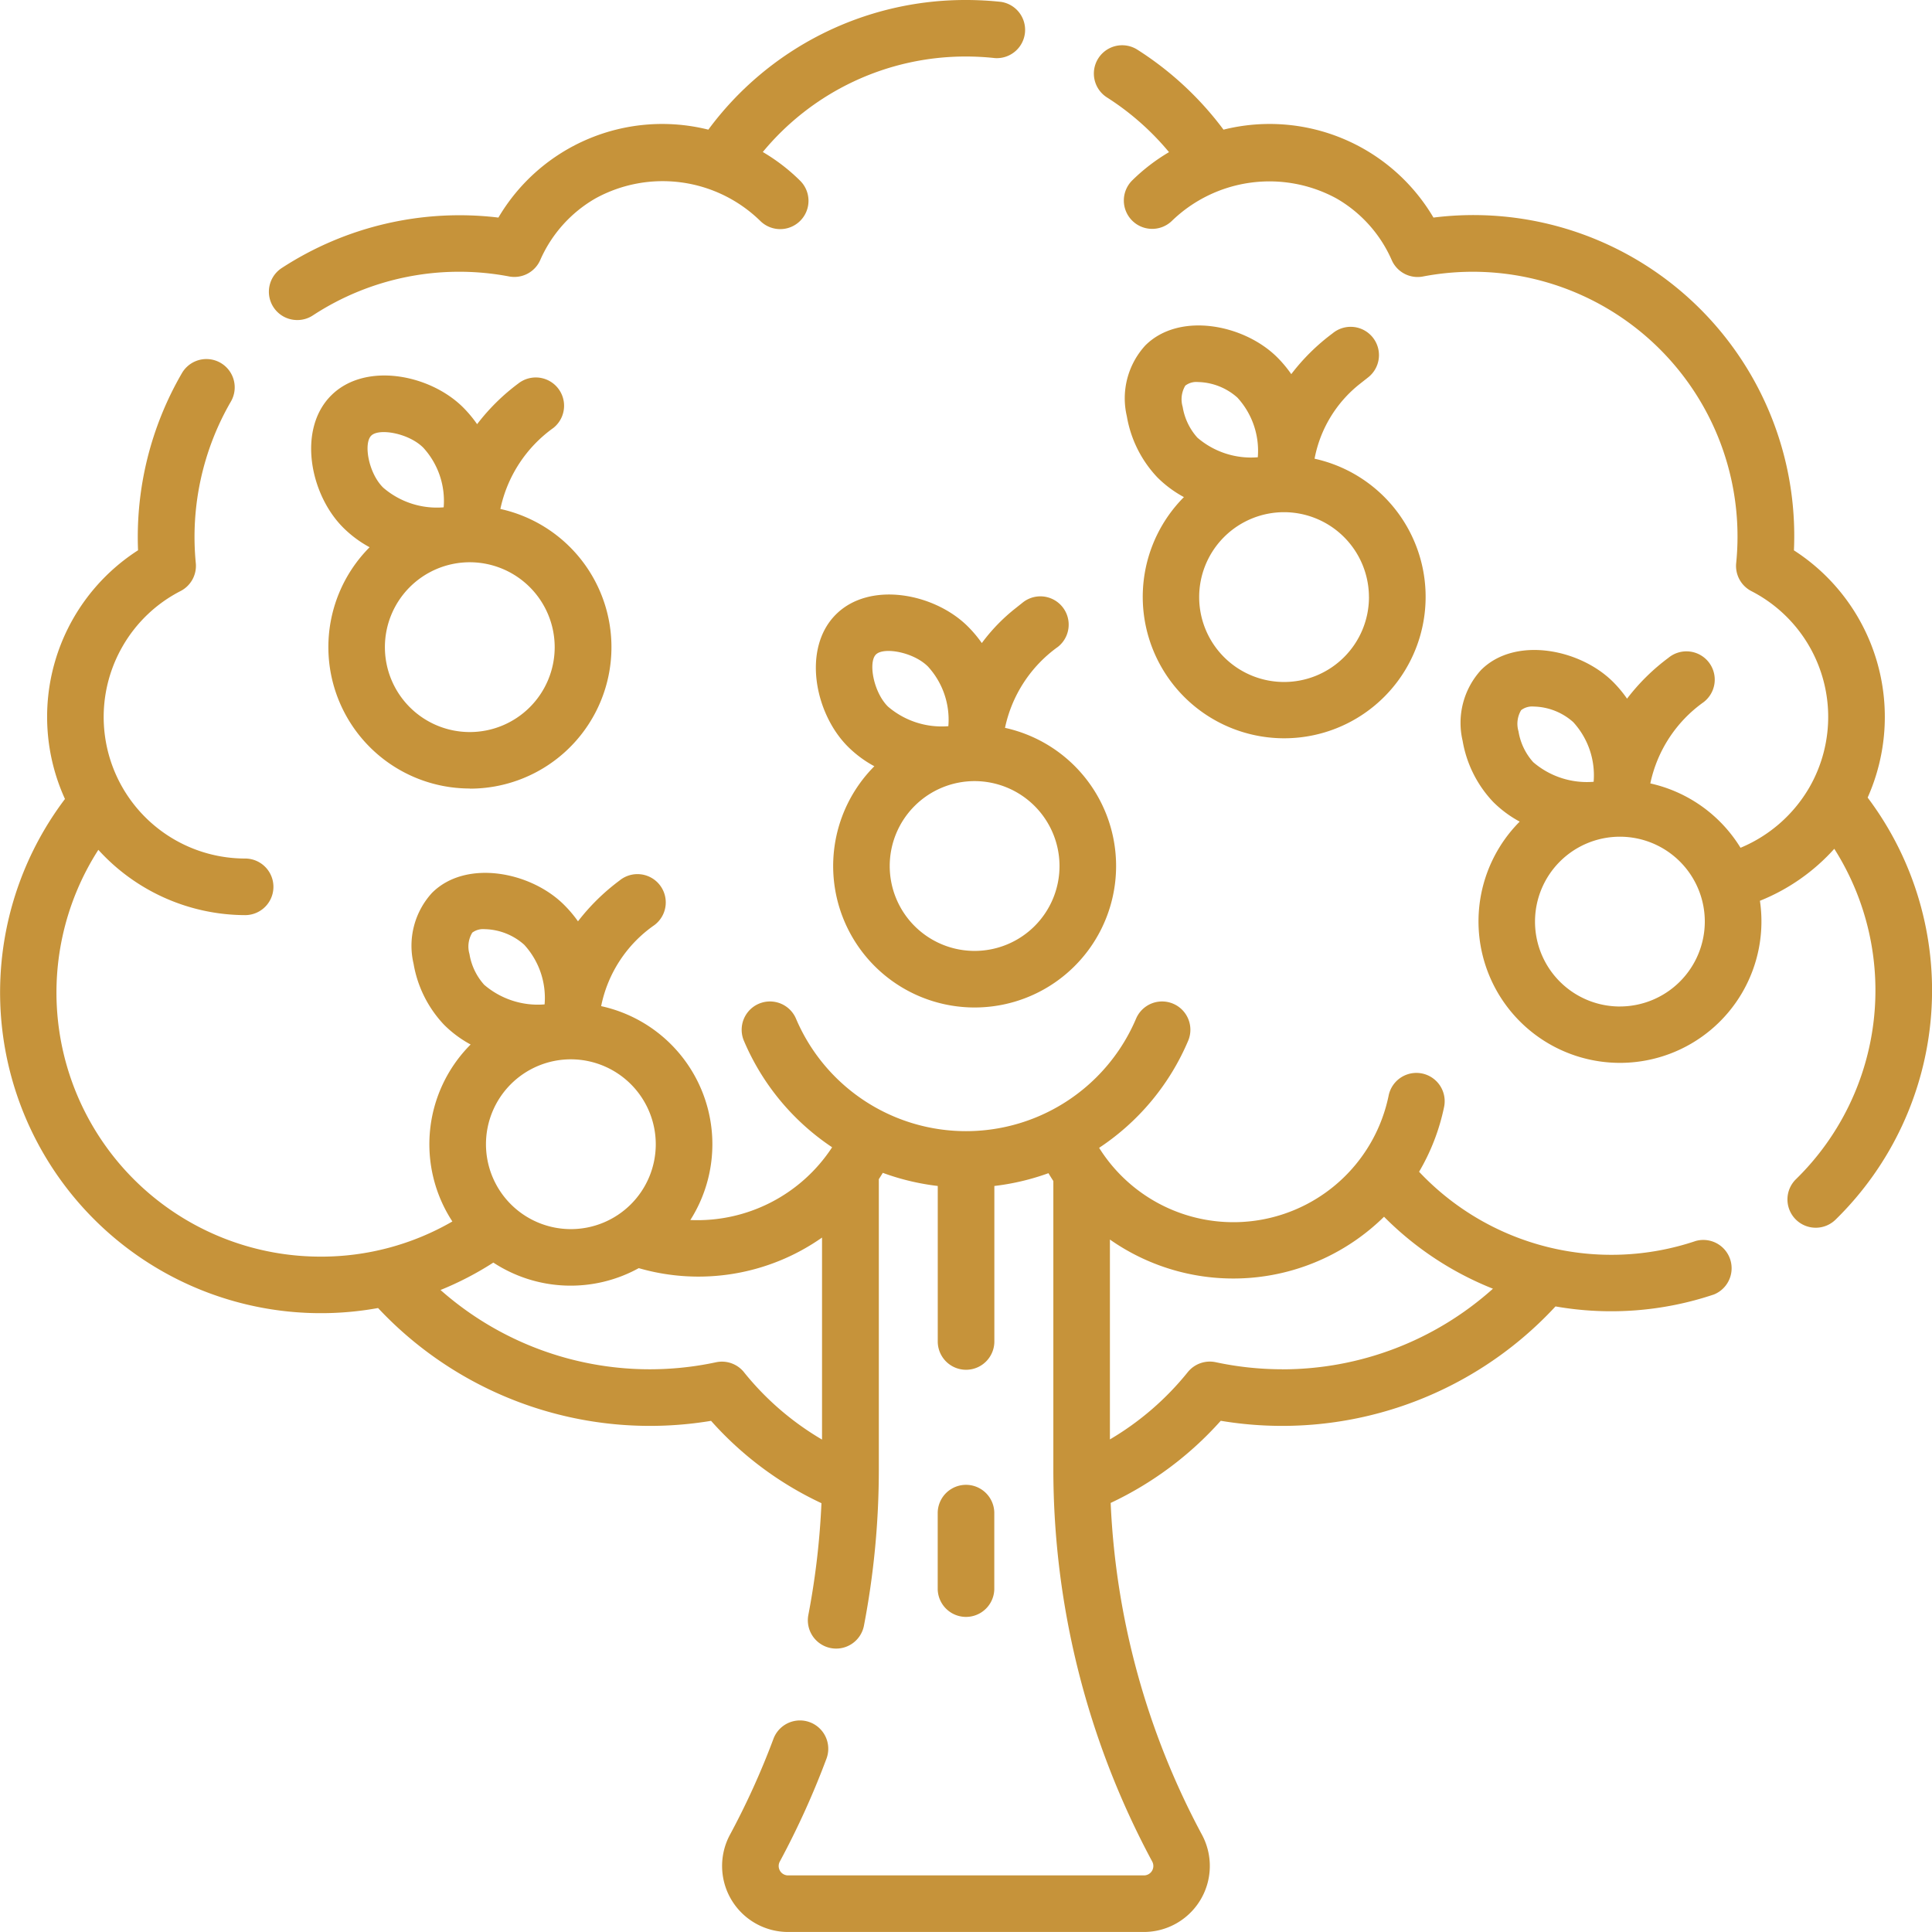
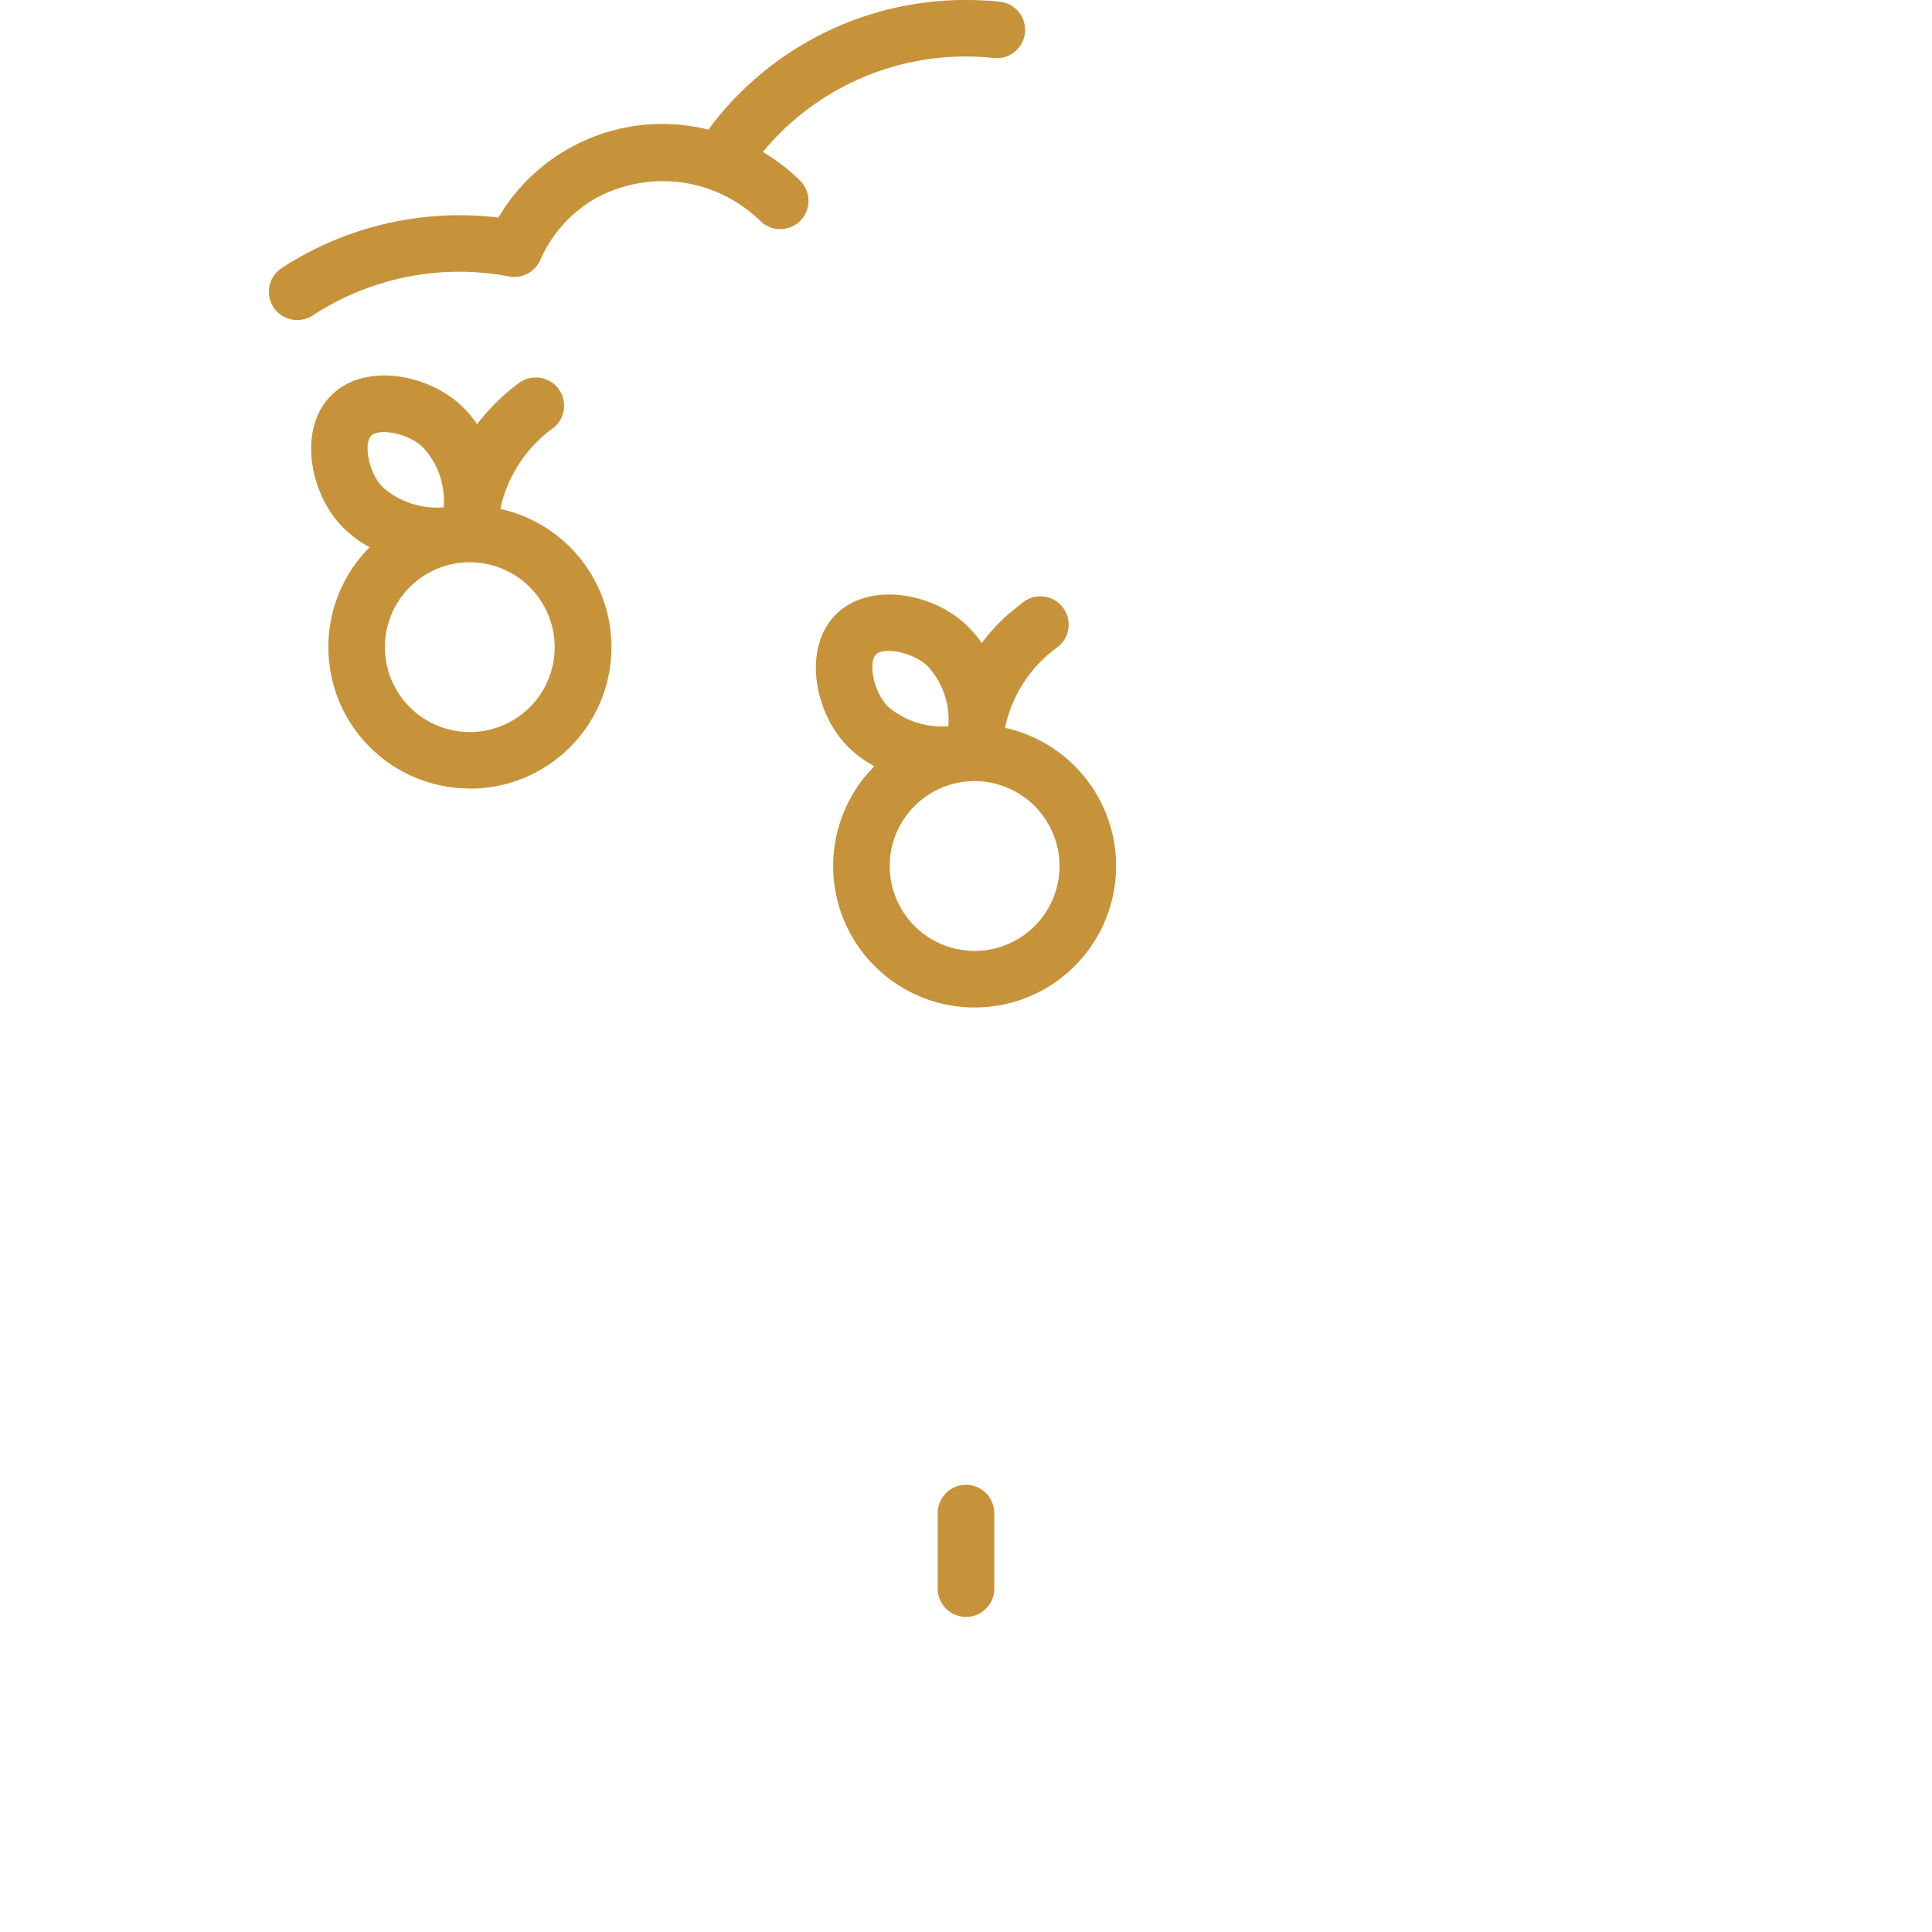
<svg xmlns="http://www.w3.org/2000/svg" id="fruit-tree_5579717" width="69.5" height="69.5" viewBox="0 0 69.5 69.5">
  <path id="Tracé_4065" data-name="Tracé 4065" d="M250.536,397.233v-2.715a1.018,1.018,0,0,0-2.036,0v2.715a1.018,1.018,0,0,0,2.036,0Z" transform="translate(-214.768 -340.086)" fill="#c6933a" />
  <path id="Tracé_4066" data-name="Tracé 4066" d="M72.316,11.513a1.013,1.013,0,0,0,.561-.169,9.609,9.609,0,0,1,7.051-1.4,1.018,1.018,0,0,0,1.125-.589,4.762,4.762,0,0,1,1.991-2.22,5.023,5.023,0,0,1,5.921.809,1.018,1.018,0,1,0,1.44-1.44,6.8,6.8,0,0,0-1.346-1.036,9.461,9.461,0,0,1,7.311-3.435,9.67,9.67,0,0,1,1.043.057A1.018,1.018,0,0,0,97.633.068,11.742,11.742,0,0,0,96.369,0,11.491,11.491,0,0,0,87.1,4.664a6.839,6.839,0,0,0-7.552,3.163,11.72,11.72,0,0,0-7.8,1.819,1.018,1.018,0,0,0,.563,1.867Z" transform="translate(-61.619 0)" fill="#c6933a" />
-   <path id="Tracé_4067" data-name="Tracé 4067" d="M317.736,39.061a7.123,7.123,0,0,0-2.649-8.9A11.541,11.541,0,0,0,302.12,18.19a6.839,6.839,0,0,0-7.553-3.163,11.683,11.683,0,0,0-3.1-2.878,1.018,1.018,0,1,0-1.09,1.72,9.617,9.617,0,0,1,2.23,1.967,6.813,6.813,0,0,0-1.324,1.017A1.018,1.018,0,1,0,292.72,18.3a5.044,5.044,0,0,1,5.908-.8,4.761,4.761,0,0,1,1.991,2.22,1.017,1.017,0,0,0,1.125.589,9.524,9.524,0,0,1,11.266,10.309,1.018,1.018,0,0,0,.548,1.01,5.087,5.087,0,0,1,2.09,7.051,5.144,5.144,0,0,1-2.482,2.181,5.106,5.106,0,0,0-3.245-2.315,4.8,4.8,0,0,1,1.908-2.917,1.018,1.018,0,1,0-1.258-1.6,7.485,7.485,0,0,0-1.487,1.468,4.417,4.417,0,0,0-.5-.6c-1.2-1.2-3.535-1.648-4.751-.432a2.818,2.818,0,0,0-.664,2.548,4.223,4.223,0,0,0,1.1,2.2,4.1,4.1,0,0,0,.953.707,5.089,5.089,0,1,0,8.642,2.848,7.188,7.188,0,0,0,2.675-1.87,9.5,9.5,0,0,1-1.371,11.878,1.018,1.018,0,1,0,1.425,1.454,11.535,11.535,0,0,0,1.145-15.176Zm-12.46-3.153a.651.651,0,0,1,.452-.128,2.2,2.2,0,0,1,1.42.56,2.831,2.831,0,0,1,.734,2.146,2.961,2.961,0,0,1-2.174-.706,2.183,2.183,0,0,1-.529-1.108A.959.959,0,0,1,305.275,35.908Zm3.551,10.662a3.054,3.054,0,1,1,3.054-3.054A3.058,3.058,0,0,1,308.826,46.569Z" transform="translate(-250.554 -10.363)" fill="#c6933a" />
-   <path id="Tracé_4068" data-name="Tracé 4068" d="M61,126.9a9.5,9.5,0,0,1-9.951-2.49,7.654,7.654,0,0,0,.9-2.334,1.018,1.018,0,1,0-1.995-.408,5.7,5.7,0,0,1-10.415,1.881,8.673,8.673,0,0,0,3.208-3.864,1.018,1.018,0,0,0-1.875-.793,6.646,6.646,0,0,1-12.242,0,1.018,1.018,0,0,0-1.875.793,8.673,8.673,0,0,0,3.179,3.844,5.793,5.793,0,0,1-5.1,2.617,5.085,5.085,0,0,0-3.209-7.694,4.673,4.673,0,0,1,1.915-2.915,1.018,1.018,0,1,0-1.258-1.6,7.641,7.641,0,0,0-1.49,1.464,4.416,4.416,0,0,0-.5-.592c-1.2-1.2-3.535-1.648-4.751-.432a2.818,2.818,0,0,0-.664,2.548,4.223,4.223,0,0,0,1.1,2.2,4.1,4.1,0,0,0,.953.707,5.078,5.078,0,0,0-.657,6.366,9.416,9.416,0,0,1-4.735,1.265,9.5,9.5,0,0,1-8-14.634,7.161,7.161,0,0,0,5.28,2.349,1.018,1.018,0,0,0,0-2.036A5.091,5.091,0,0,1,4.415,105.5a5.07,5.07,0,0,1,2.08-1.98,1.018,1.018,0,0,0,.548-1.01,9.713,9.713,0,0,1,1.259-5.8,1.018,1.018,0,1,0-1.754-1.035,11.742,11.742,0,0,0-1.582,6.378A7.123,7.123,0,0,0,2.337,111,11.539,11.539,0,0,0,13.6,129.312a13.4,13.4,0,0,0,11.979,4.058,12.27,12.27,0,0,0,3.971,2.962,27.766,27.766,0,0,1-.471,4.02,1.018,1.018,0,1,0,2,.385,29.8,29.8,0,0,0,.535-5.616V124.677q.073-.113.143-.228a8.666,8.666,0,0,0,1.977.472v5.594a1.018,1.018,0,1,0,2.036,0v-5.594a8.666,8.666,0,0,0,1.946-.46q.085.143.176.282v10.379a29.829,29.829,0,0,0,3.556,14.1.338.338,0,0,1-.3.5H28.353a.338.338,0,0,1-.3-.5,29.839,29.839,0,0,0,1.678-3.7,1.018,1.018,0,0,0-1.908-.712,27.784,27.784,0,0,1-1.563,3.447,2.374,2.374,0,0,0,2.09,3.5H41.147a2.374,2.374,0,0,0,2.09-3.5,27.8,27.8,0,0,1-3.283-11.934,12.358,12.358,0,0,0,3.96-2.955,13.394,13.394,0,0,0,12.042-4.114,11.6,11.6,0,0,0,5.7-.43A1.018,1.018,0,0,0,61,126.9ZM23.59,123.419a3.054,3.054,0,1,1-3.054-3.054A3.058,3.058,0,0,1,23.59,123.419Zm-6.605-7.608a.651.651,0,0,1,.452-.128,2.2,2.2,0,0,1,1.42.56,2.831,2.831,0,0,1,.734,2.146,2.964,2.964,0,0,1-2.174-.706,2.183,2.183,0,0,1-.529-1.108.959.959,0,0,1,.1-.764Zm9.78,15.811a1.018,1.018,0,0,0-1.007-.359,11.365,11.365,0,0,1-9.911-2.6,11.454,11.454,0,0,0,1.9-.986,5.076,5.076,0,0,0,5.231.2,7.734,7.734,0,0,0,6.593-1.1v7.267a10.242,10.242,0,0,1-2.81-2.426Zm19.359-.107a11.434,11.434,0,0,1-2.39-.254,1.019,1.019,0,0,0-1.007.358,10.3,10.3,0,0,1-2.8,2.419v-7.19a7.727,7.727,0,0,0,9.861-.82,11.5,11.5,0,0,0,3.918,2.589,11.353,11.353,0,0,1-7.58,2.9Z" transform="translate(0 -82.258)" fill="#c6933a" />
  <path id="Tracé_4069" data-name="Tracé 4069" d="M88.146,114.407a5.09,5.09,0,0,0,1.1-10.061,4.805,4.805,0,0,1,1.909-2.917,1.018,1.018,0,0,0-1.259-1.6,7.5,7.5,0,0,0-1.487,1.467,4.423,4.423,0,0,0-.5-.6c-1.2-1.2-3.535-1.648-4.751-.432h0c-1.216,1.216-.766,3.553.432,4.751a4.109,4.109,0,0,0,.952.708,5.088,5.088,0,0,0,3.607,8.679Zm3.054-5.09a3.054,3.054,0,1,1-3.054-3.054A3.058,3.058,0,0,1,91.2,109.317ZM84.6,101.709c.278-.278,1.349-.091,1.872.432a2.831,2.831,0,0,1,.734,2.146,2.957,2.957,0,0,1-2.174-.707C84.5,103.058,84.318,101.987,84.6,101.709Z" transform="translate(-71.246 -86.037)" fill="#c6933a" />
  <path id="Tracé_4070" data-name="Tracé 4070" d="M223.412,158.043a6.533,6.533,0,0,0-1.218,1.256,4.414,4.414,0,0,0-.5-.595c-1.2-1.2-3.535-1.648-4.751-.432h0c-1.216,1.216-.766,3.553.432,4.751a4.1,4.1,0,0,0,.953.707,5.089,5.089,0,1,0,4.7-1.381,4.8,4.8,0,0,1,1.908-2.917,1.018,1.018,0,0,0-1.259-1.6Zm-5.028,1.668c.278-.278,1.349-.091,1.872.432a2.831,2.831,0,0,1,.734,2.146,2.966,2.966,0,0,1-2.174-.707C218.293,161.06,218.106,159.989,218.384,159.711Zm6.605,7.608a3.054,3.054,0,1,1-3.054-3.054A3.058,3.058,0,0,1,224.989,167.319Z" transform="translate(-186.875 -136.166)" fill="#c6933a" />
-   <path id="Tracé_4071" data-name="Tracé 4071" d="M306.654,88.372l.269-.212a1.018,1.018,0,1,0-1.258-1.6,7.484,7.484,0,0,0-1.487,1.468,4.417,4.417,0,0,0-.5-.6c-1.2-1.2-3.535-1.648-4.751-.432a2.818,2.818,0,0,0-.664,2.548,4.223,4.223,0,0,0,1.1,2.2,4.1,4.1,0,0,0,.953.707,5.088,5.088,0,1,0,4.7-1.381A4.489,4.489,0,0,1,306.654,88.372Zm-6.286.068a.651.651,0,0,1,.452-.128,2.2,2.2,0,0,1,1.42.56,2.831,2.831,0,0,1,.734,2.146,2.959,2.959,0,0,1-2.174-.706,2.183,2.183,0,0,1-.529-1.108A.959.959,0,0,1,300.367,88.44Zm6.605,7.608a3.054,3.054,0,1,1-3.054-3.054A3.058,3.058,0,0,1,306.972,96.047Z" transform="translate(-257.727 -74.569)" fill="#c6933a" />
</svg>